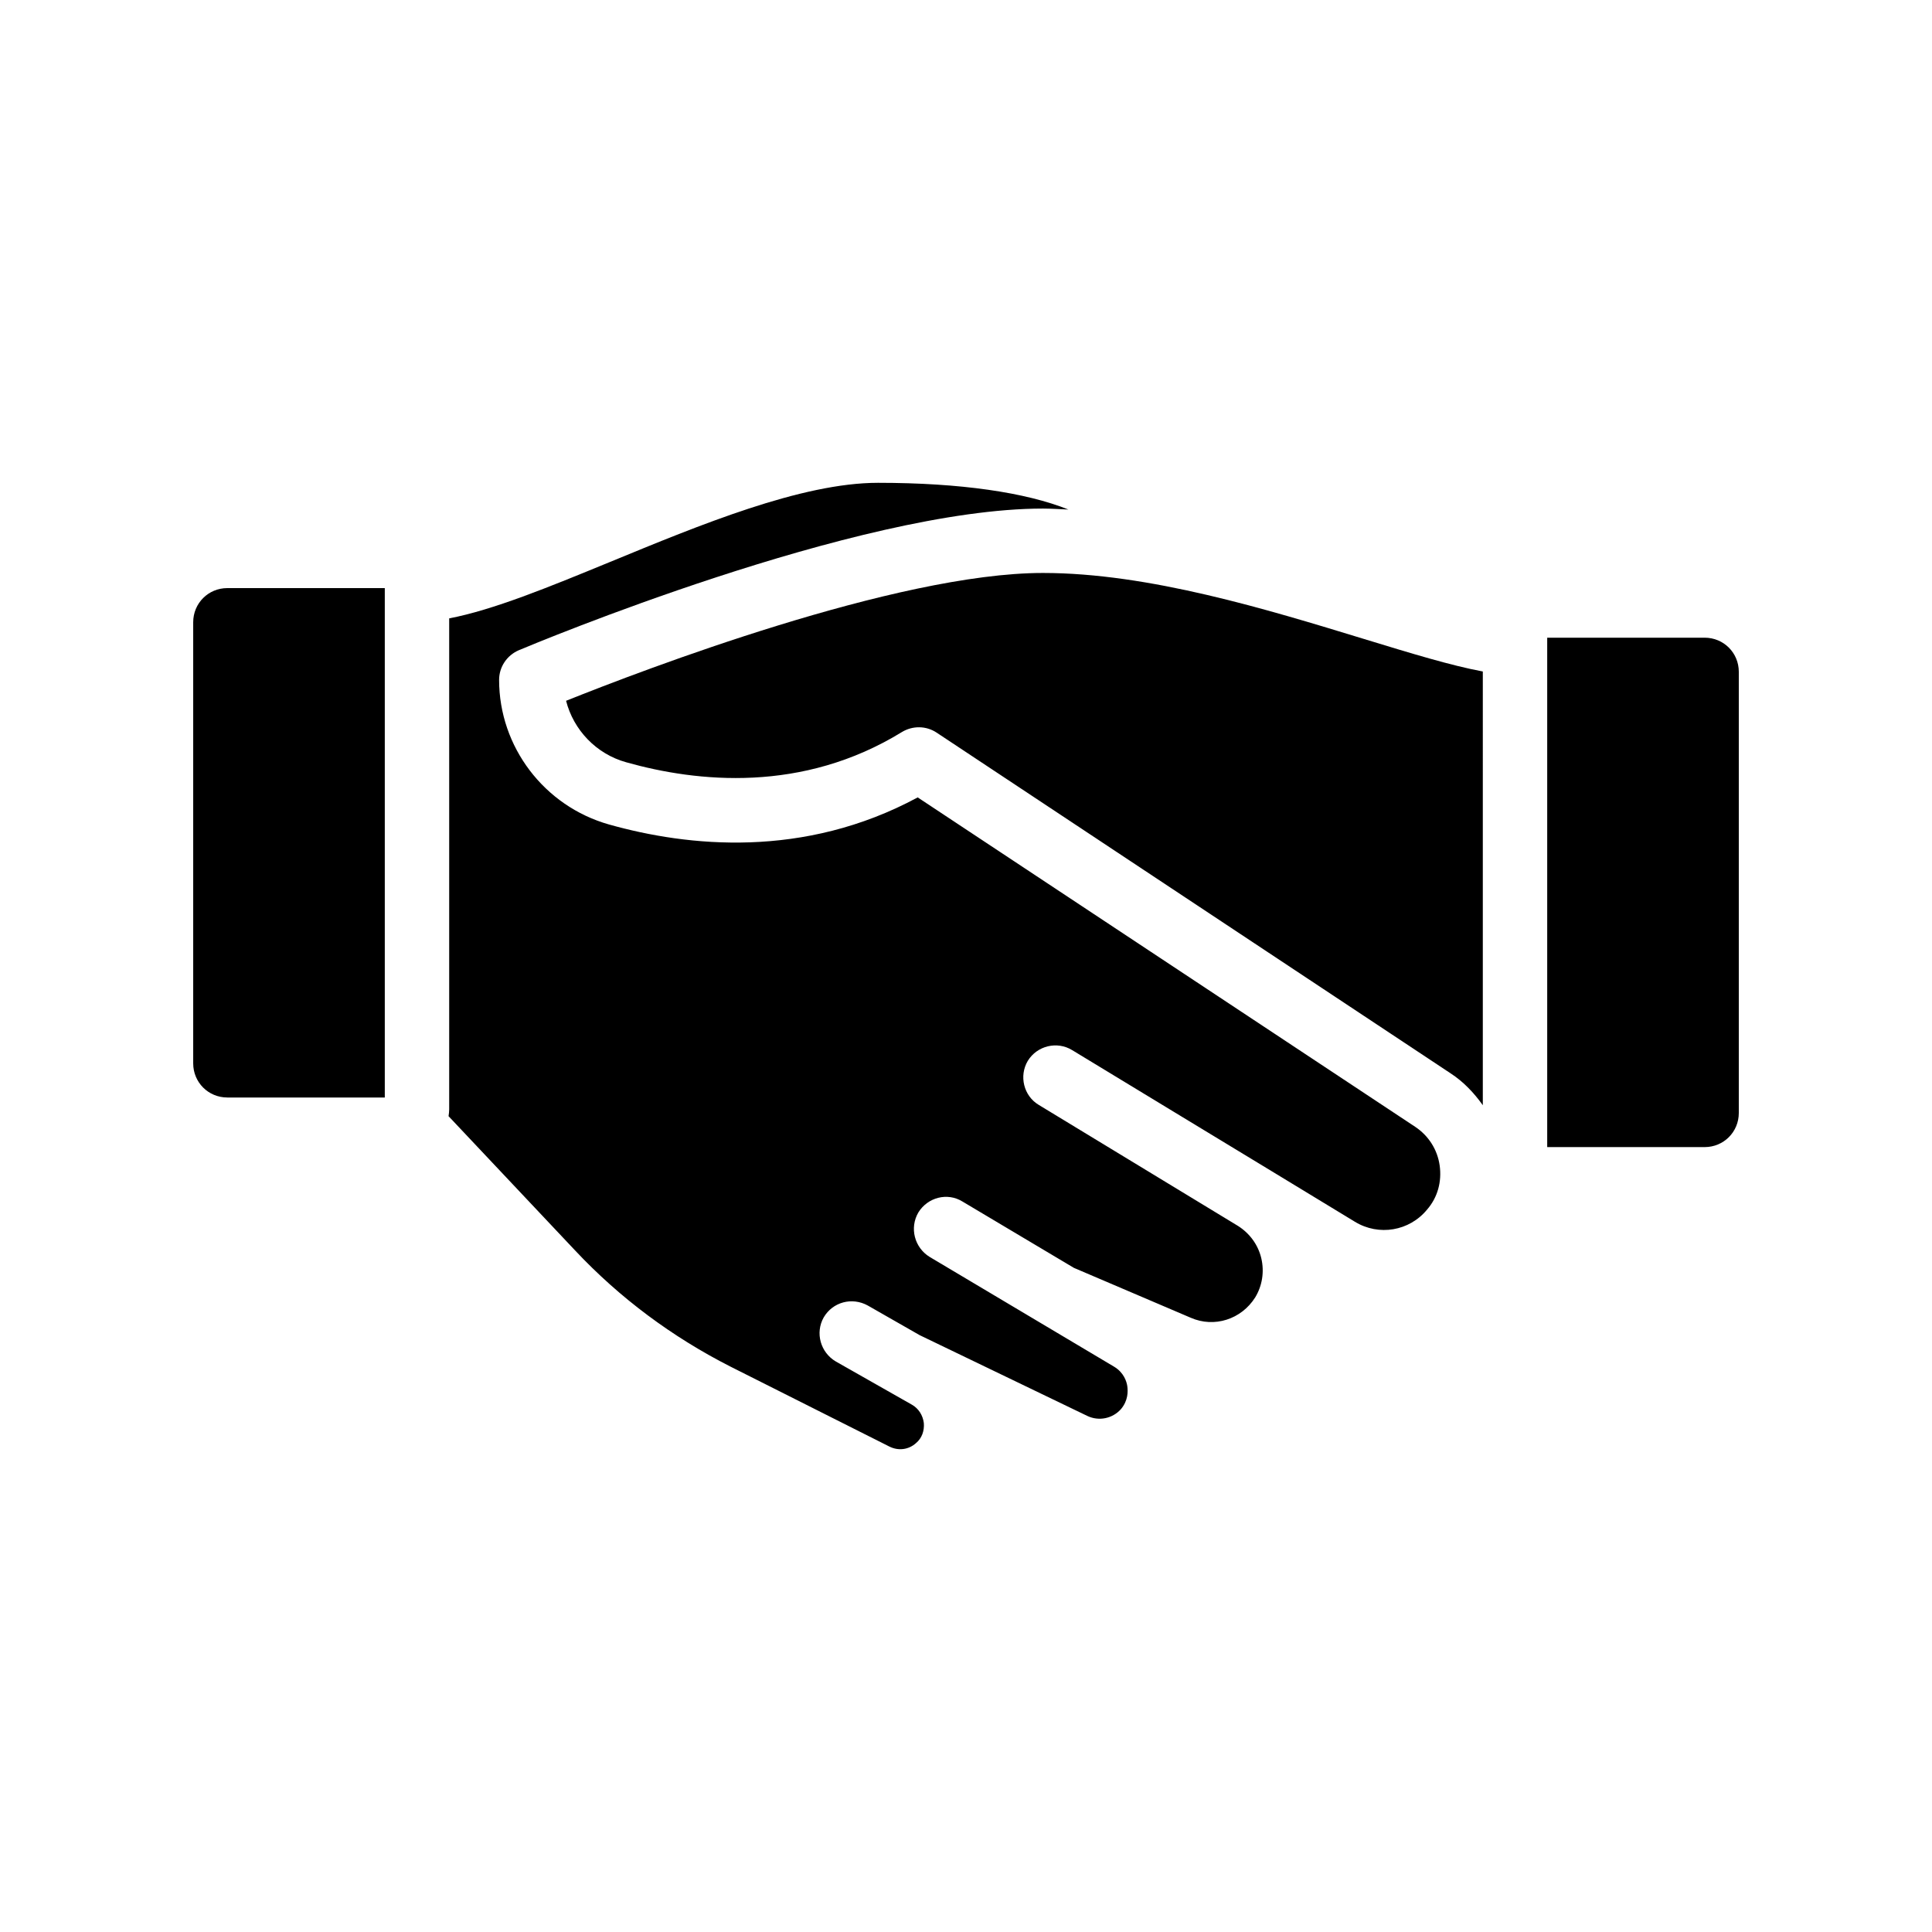
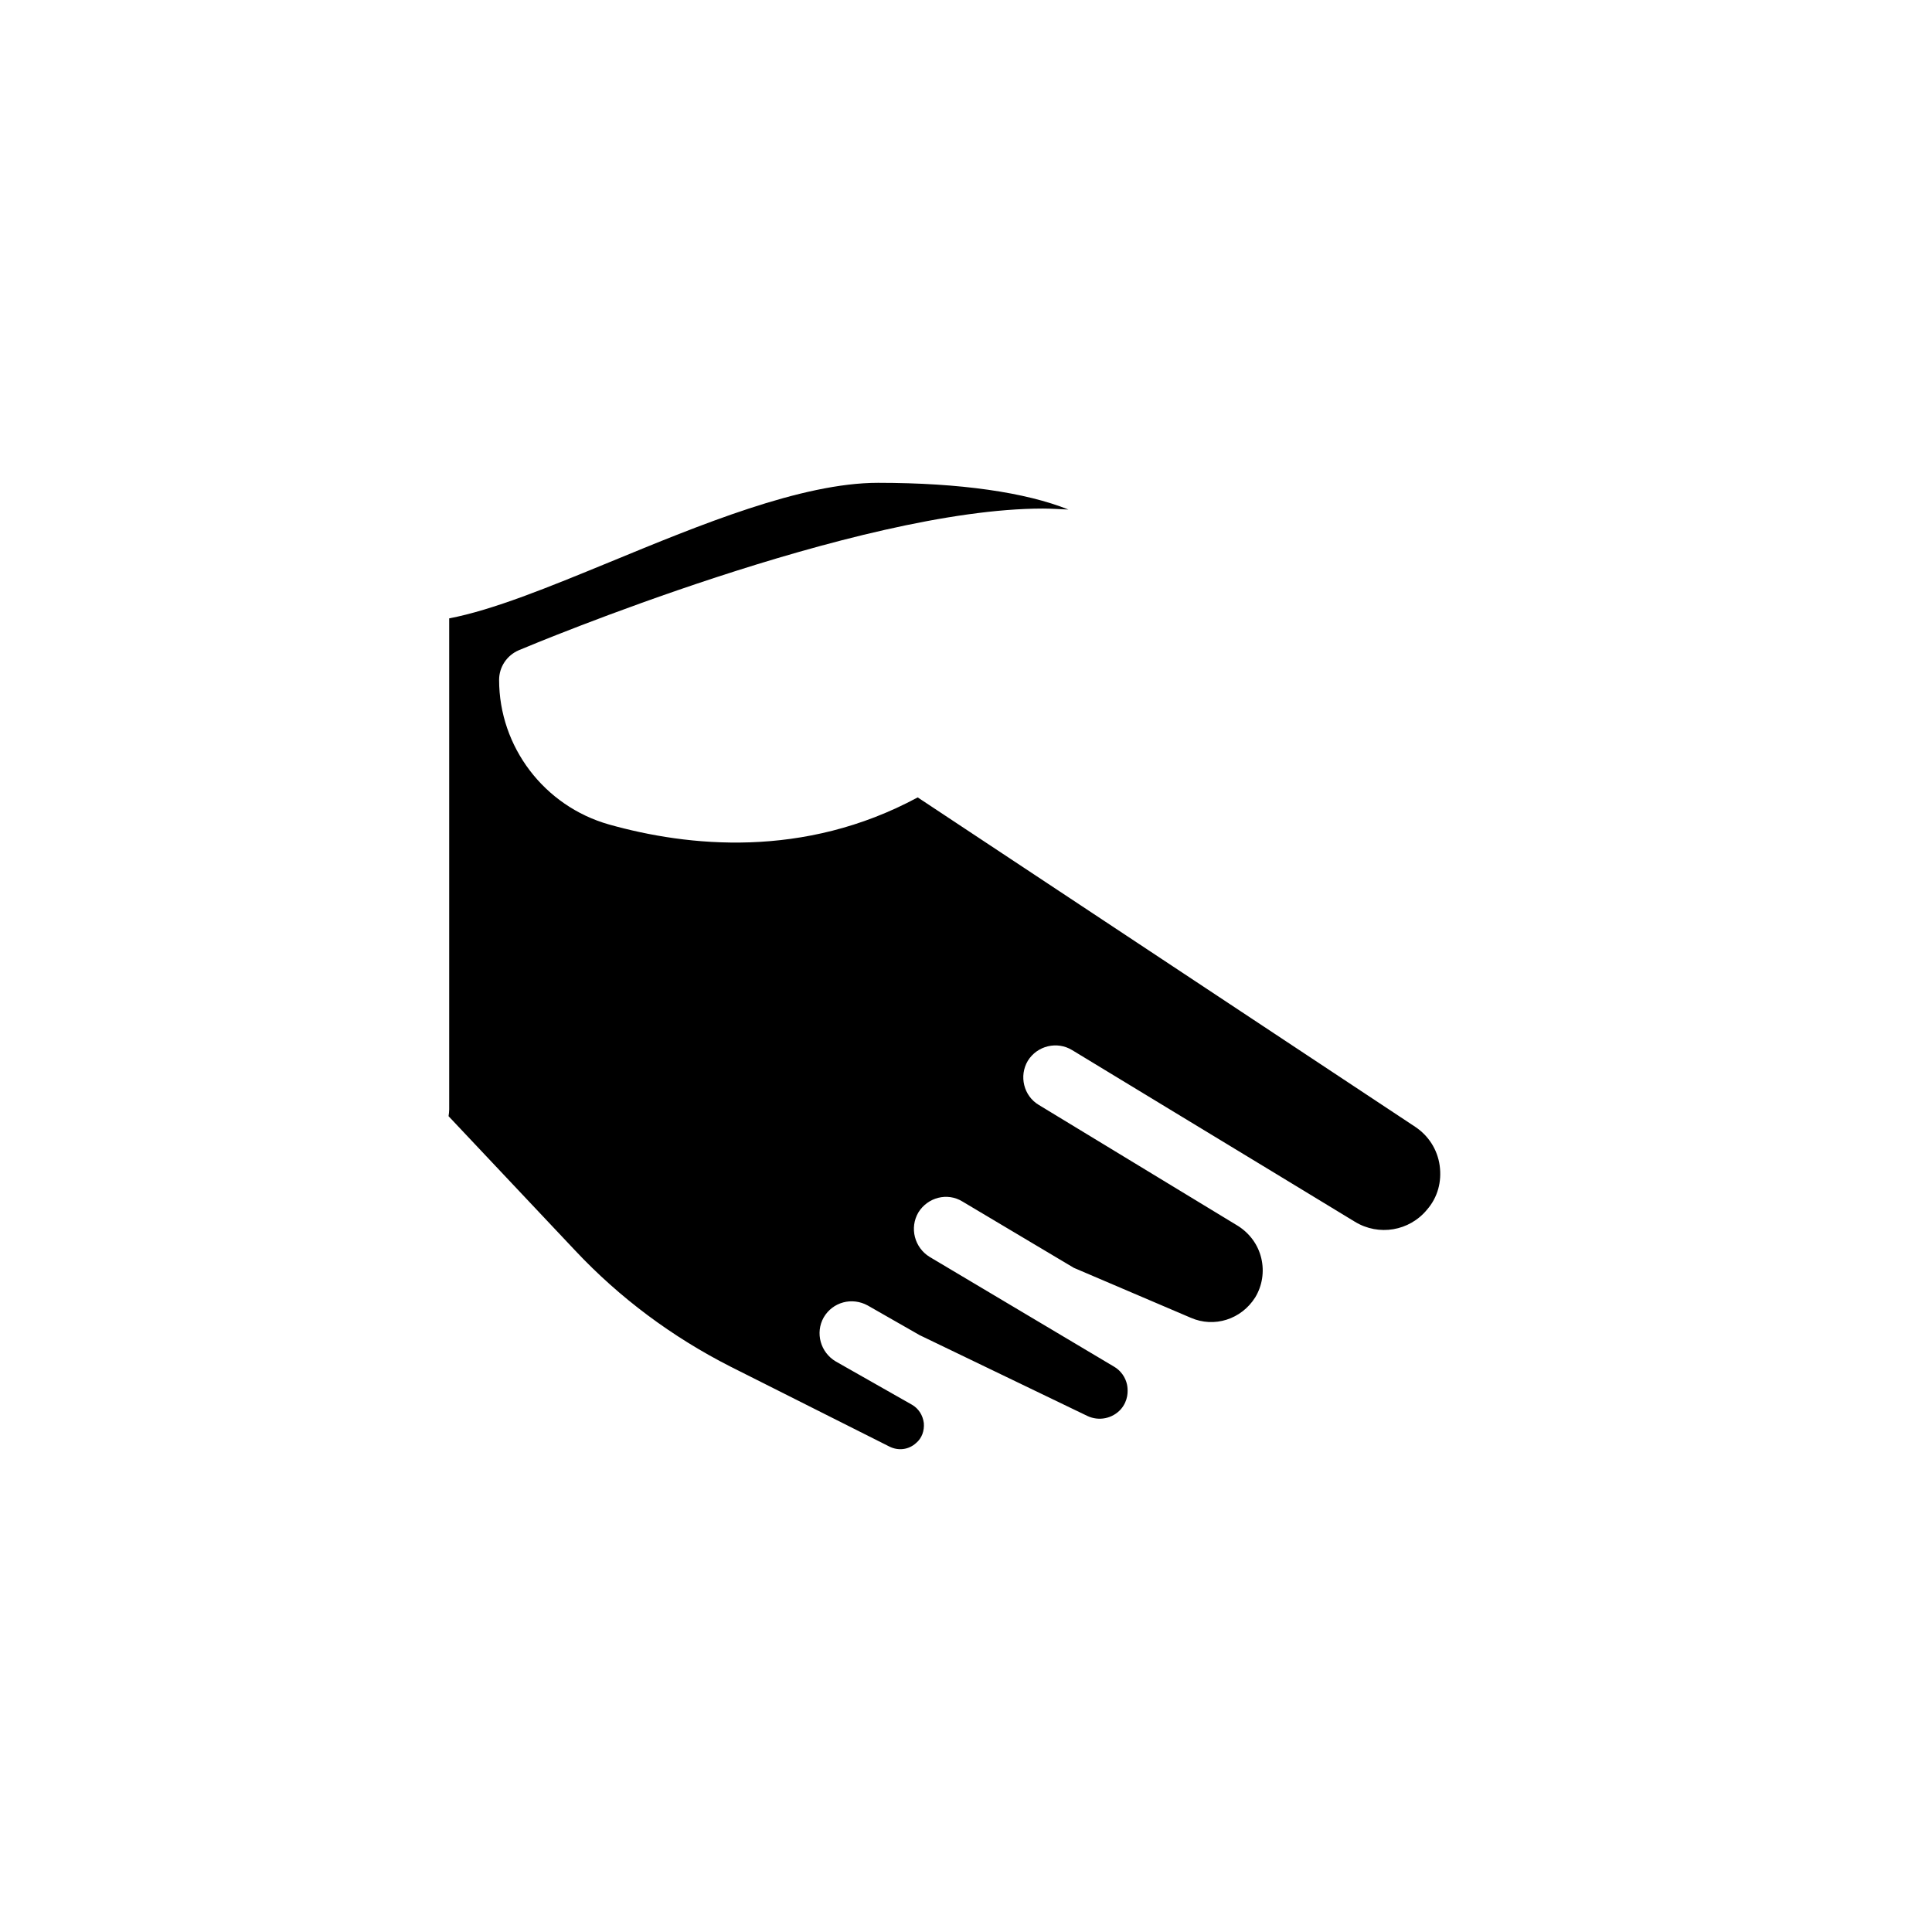
<svg xmlns="http://www.w3.org/2000/svg" width="1200pt" height="1200pt" version="1.1" viewBox="0 0 1200 1200">
  <g>
-     <path d="m351.6 435.28c4.602 18 18.602 33 37.398 38.199 44 12.398 109.4 19.199 171.2-18.801 6.602-4 15-4 21.602 0.398l319.2 211.6c8 5.199 14.602 12.199 20 19.801l0.004-269.4c-19.402-3.602-44.402-11.199-73.801-20.199-59.602-18.199-133.6-41-199.4-41-90.996 0-248.8 60.398-296.2 79.398z" />
    <path d="m378.8 349.08c-38.402 15.801-72.602 29.801-99.801 35v305c0 1.398-0.199 2.801-0.398 4.199l78.602 83.398c27.801 29.602 60.398 53.801 96.602 72.199l98.602 49.602c5.598 2.801 12 2 16.598-2.199 3.602-3 5.199-7.602 4.801-12.398-0.602-4.801-3.199-9-7.402-11.398l-47.199-26.801c-9.602-5.602-13-17.801-7.602-27.398 5.602-9.602 17.602-12.801 27.398-7.398l32.199 18.398 104.2 50.199c7.199 3.398 15.602 1.602 20.801-4.199 4.602-5.398 4.398-11.199 4-14.199-0.398-3-2.199-8.602-8.199-12.199l-114.6-68.199c-9.402-5.801-12.602-18-7-27.602 5.801-9.402 18-12.602 27.398-6.801l69.199 41.199 72.602 31c14.602 6.398 31.398 1 40-12.602 4.398-7.199 5.801-16 3.801-24.402-2-8.398-7.199-15.398-14.402-20l-123.8-75.199c-9.398-5.598-12.398-18-6.801-27.398 5.801-9.398 18.199-12.398 27.602-6.598l68.199 41.398 55.398 33.602 52 31.598c14.801 9 33.801 5.801 44.801-7.602 6.602-7.602 9.199-17.398 7.801-27.398-1.398-9.801-6.801-18.398-15.199-24l-309-204.6c-70.801 38.199-142.8 30.602-191.8 16.801-40.199-11.402-68.199-48.199-68.199-89.801 0-8 4.801-15.199 12.199-18.402 8.602-3.602 210.2-88 325.6-88 5.199 0 10.602 0.398 15.801 0.598-26.398-10.598-67-16.598-118.2-16.598-47.598 0.004-110.8 26.203-166.6 49.203z" />
-     <path d="m1080 691.28v-274c0-11.801-9.402-21.199-21.199-21.199h-97.801v316.4h97.801c11.797 0 21.199-9.398 21.199-21.199z" />
-     <path d="m141.2 681.68h97.801v-316.4h-97.801c-11.801 0-21.199 9.398-21.199 21.199v274c0 11.801 9.398 21.199 21.199 21.199z" />
  </g>
</svg>